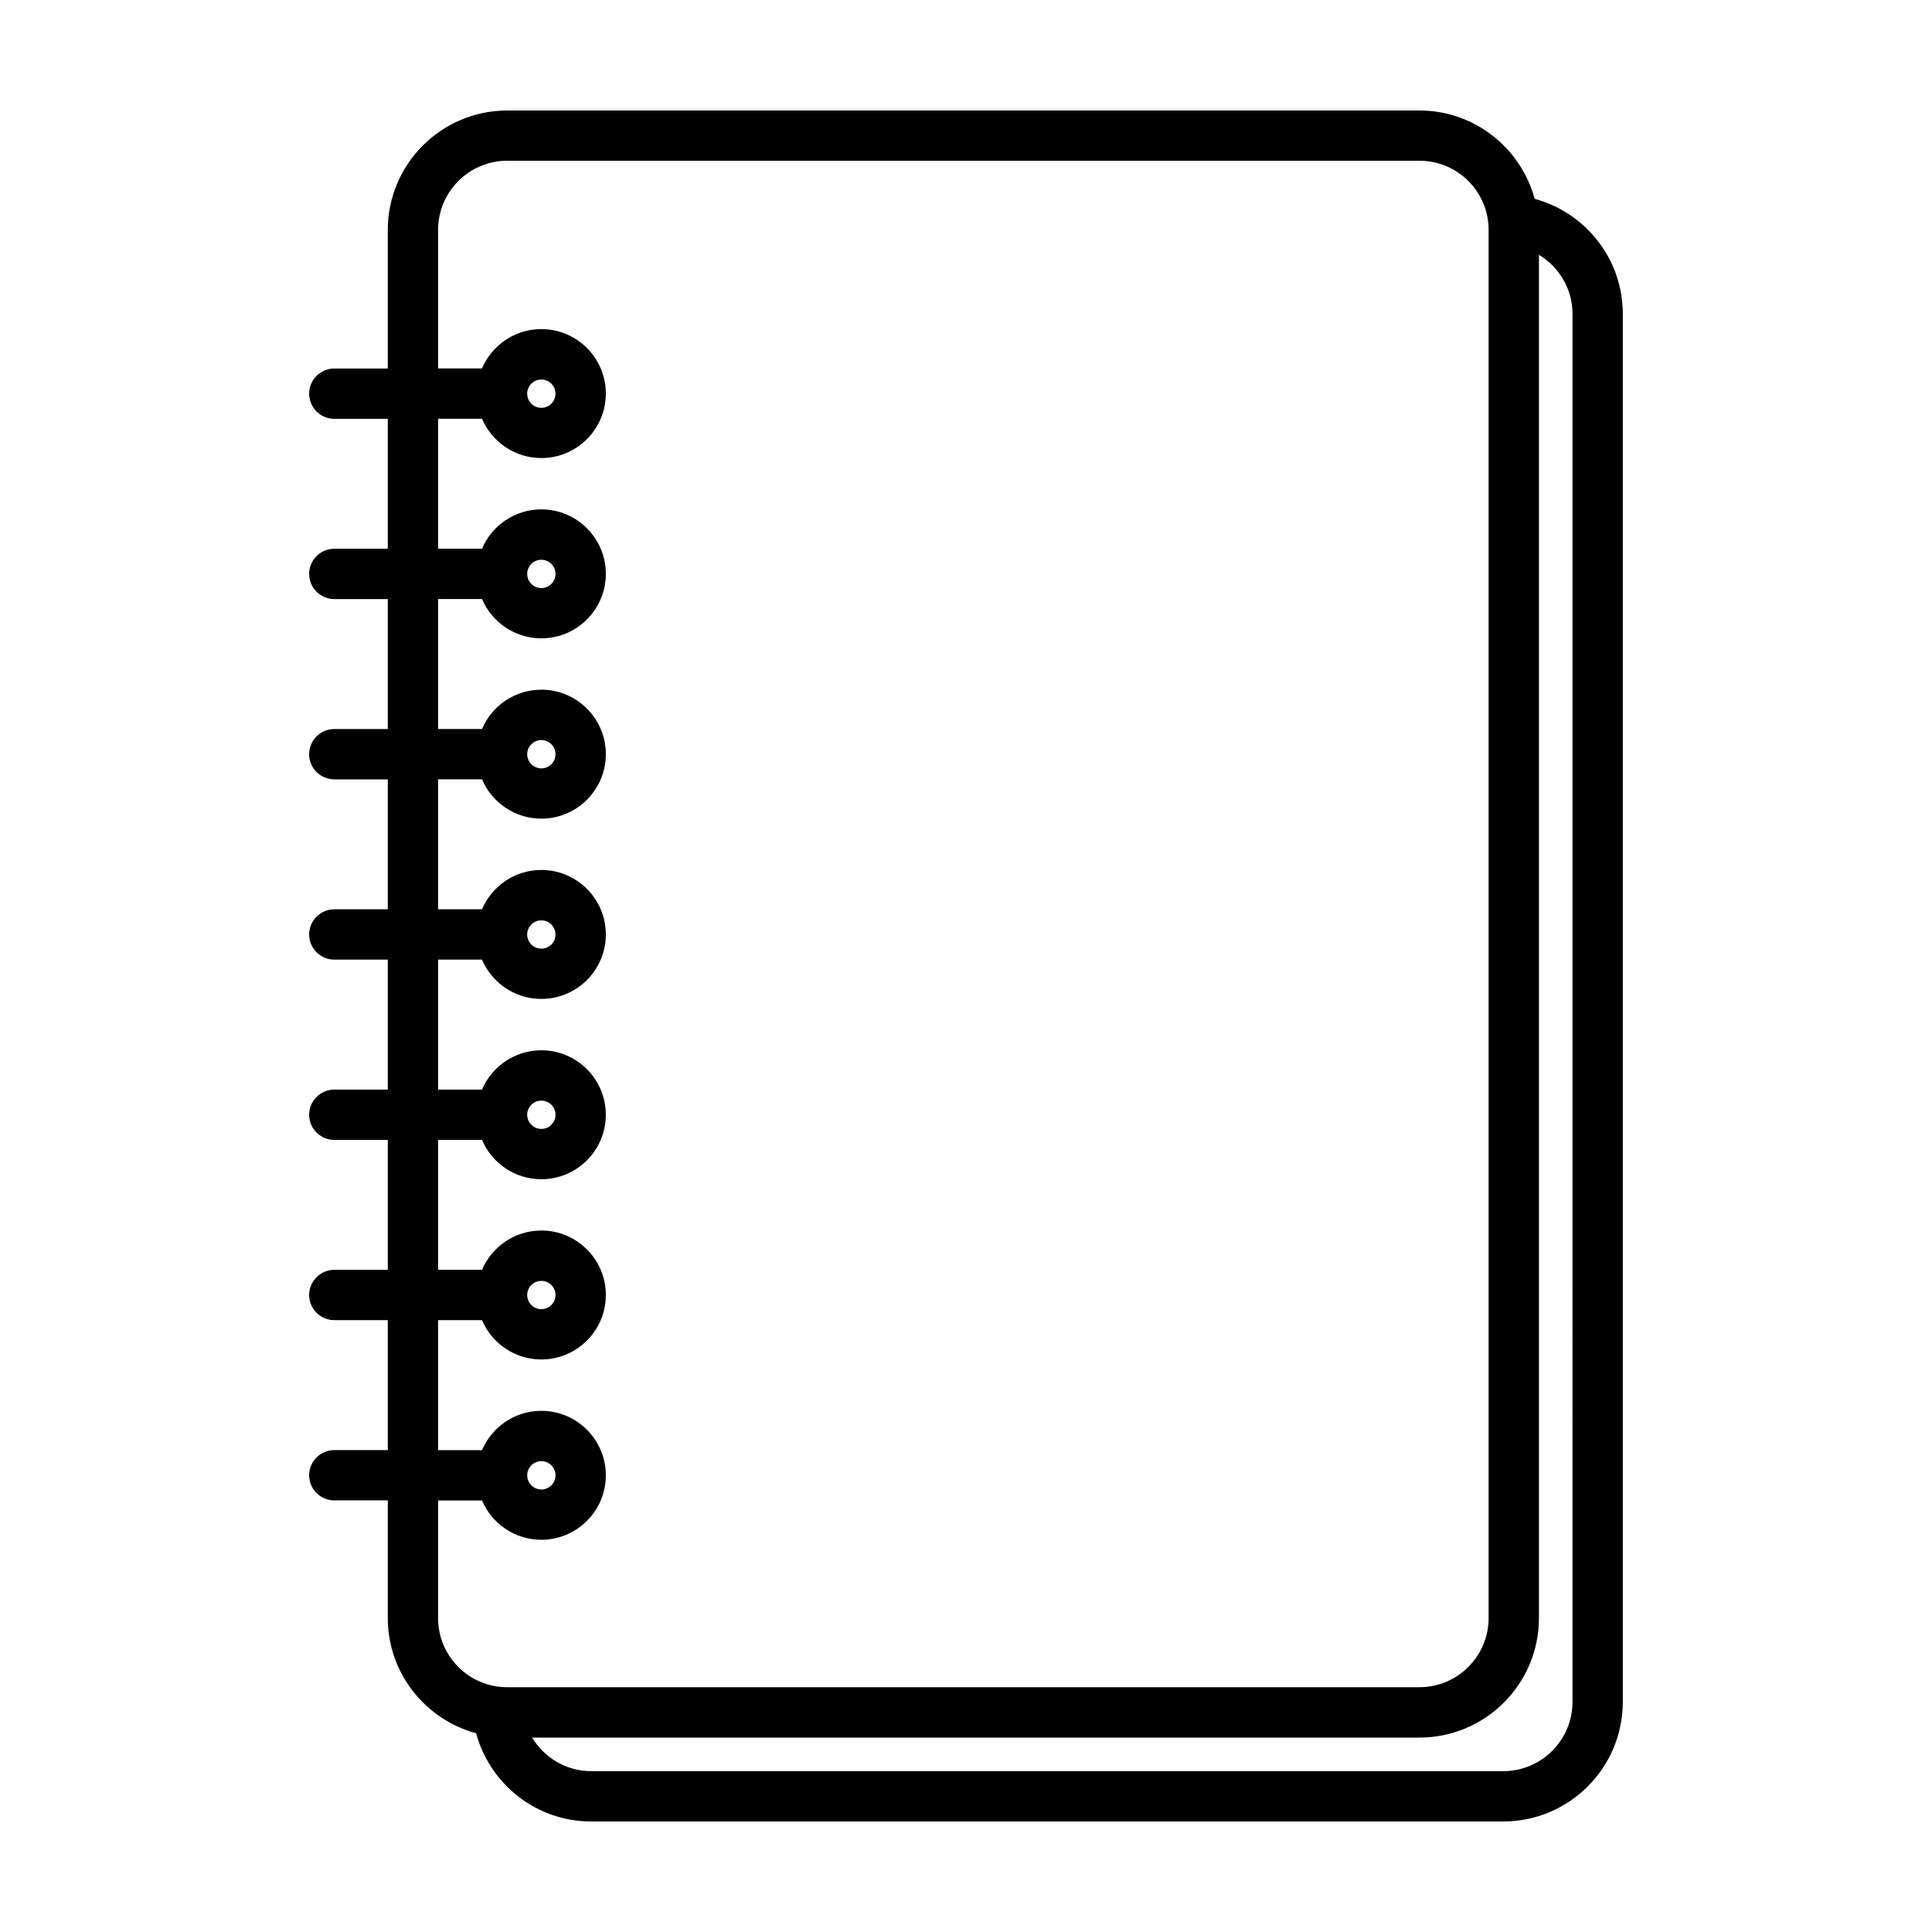
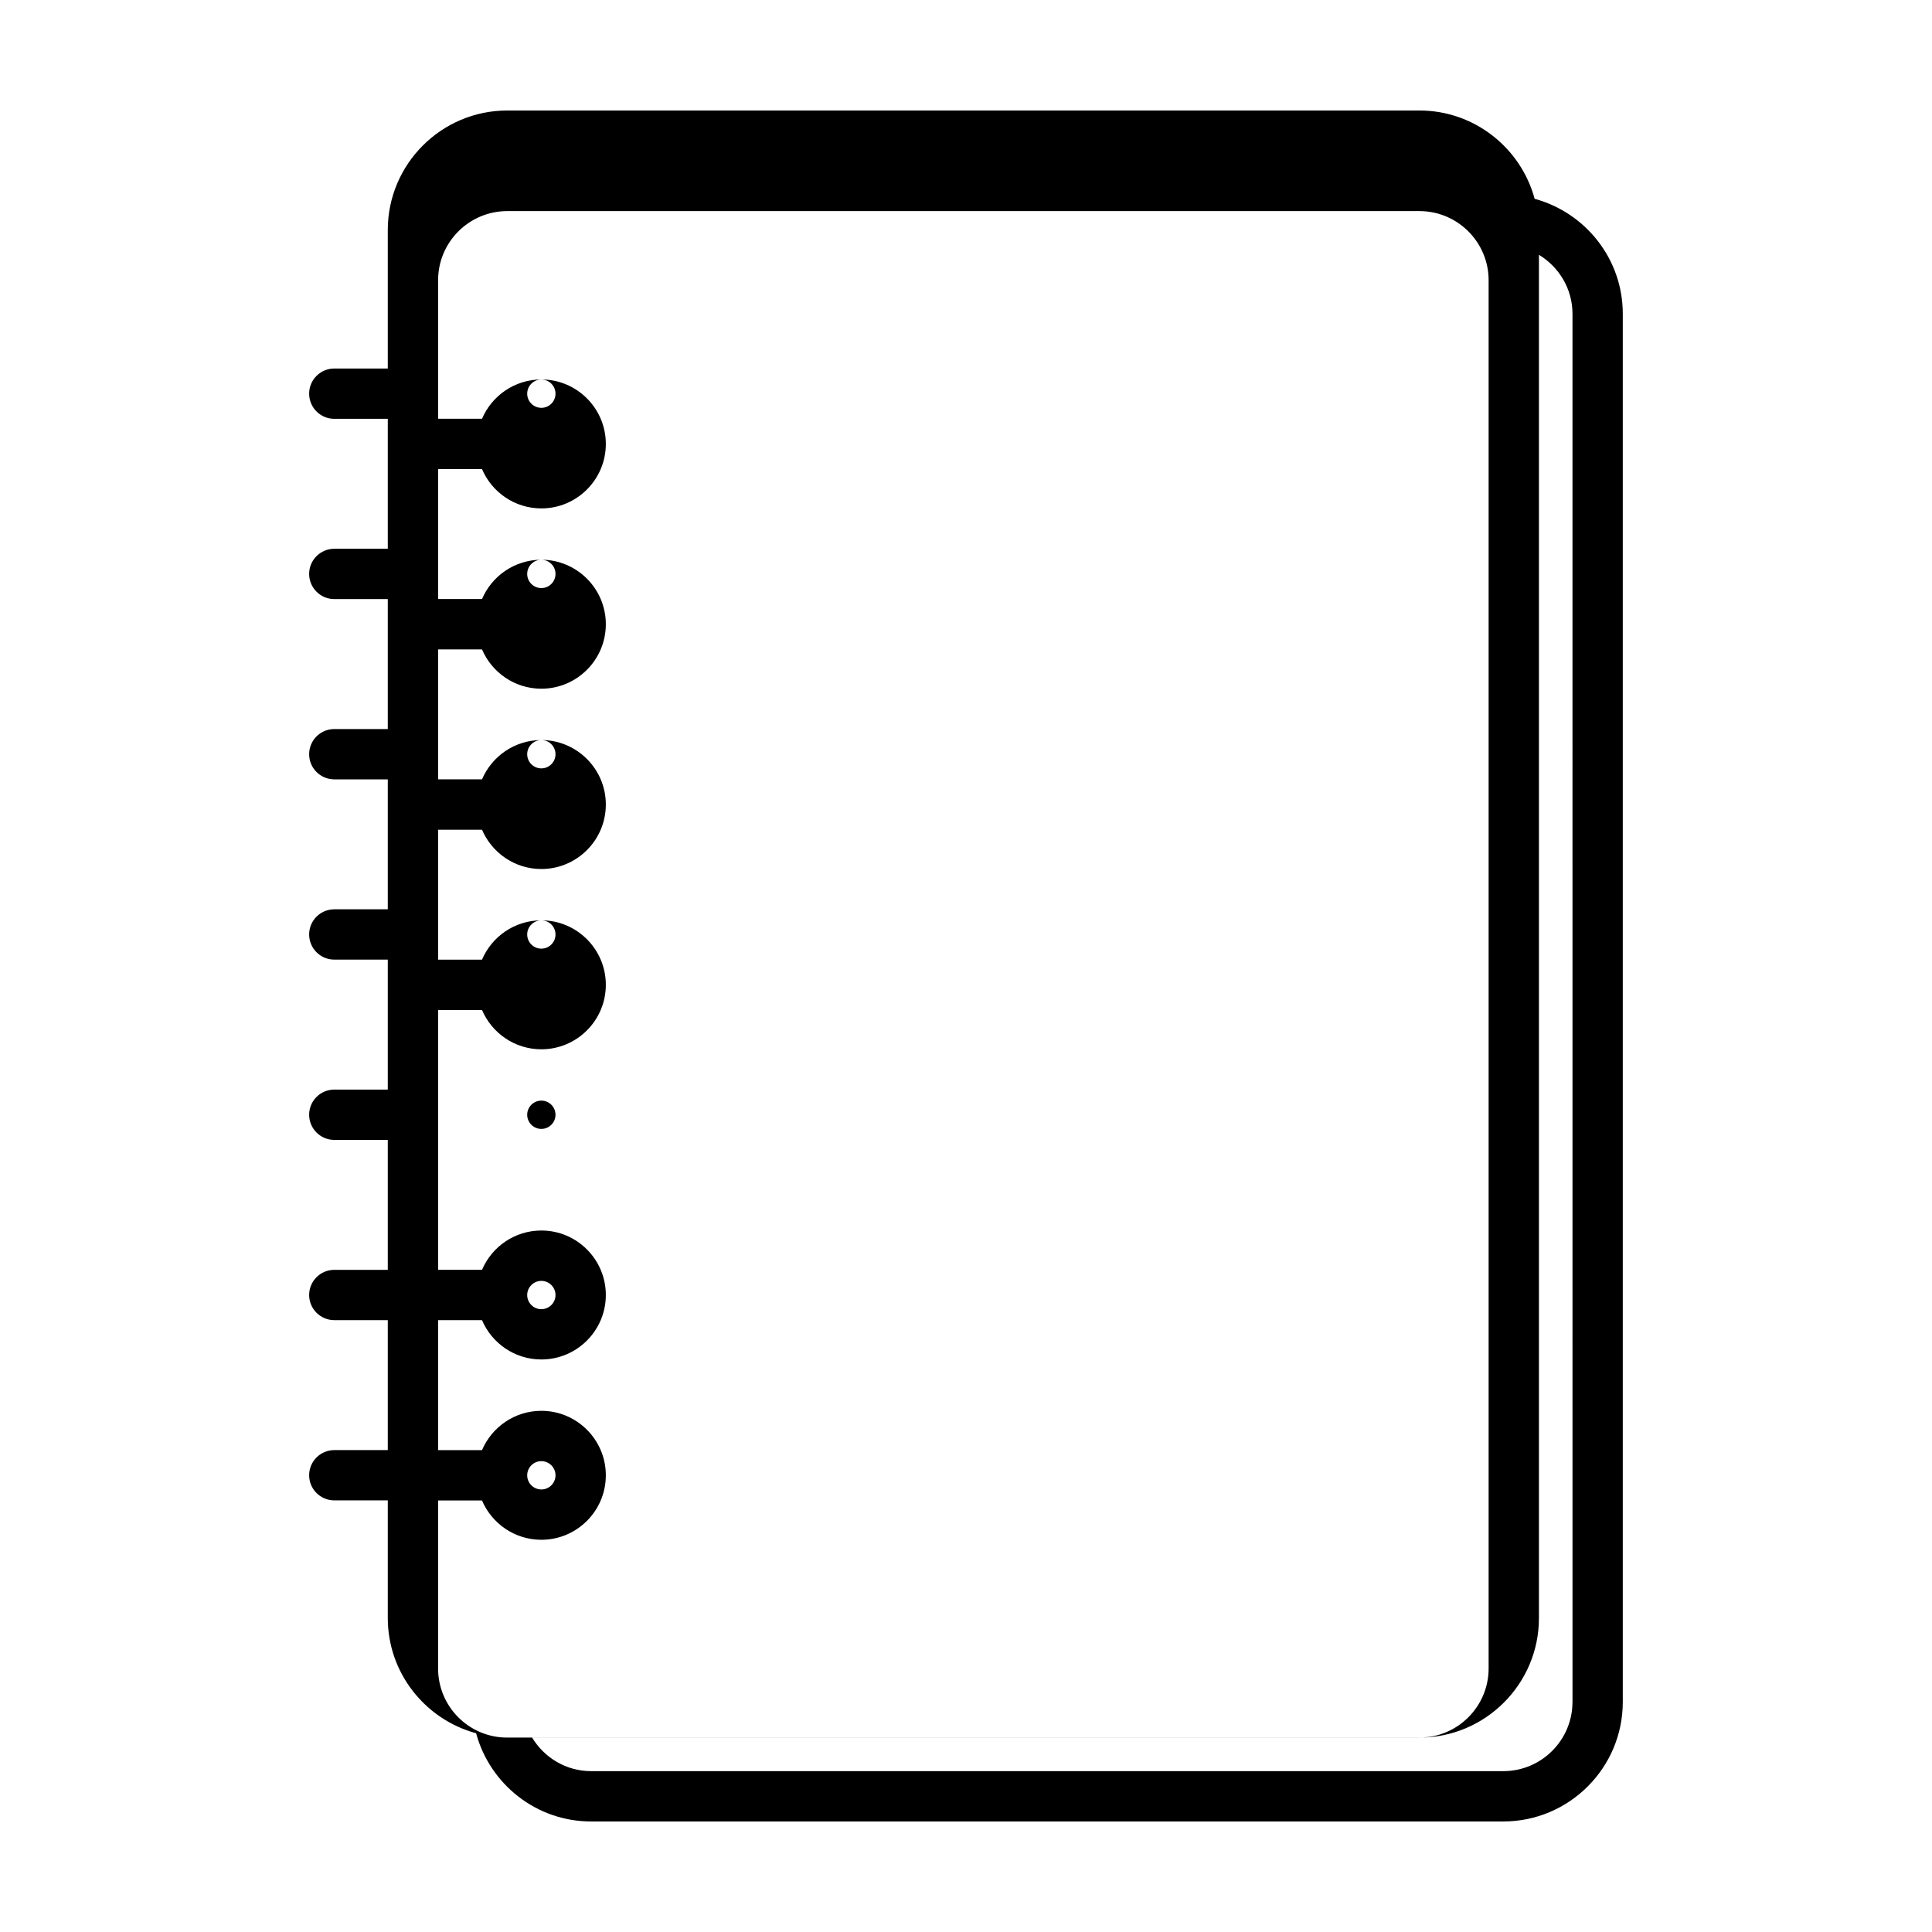
<svg xmlns="http://www.w3.org/2000/svg" fill="#000000" width="800px" height="800px" version="1.1" viewBox="144 144 512 512">
-   <path d="m550.7 196.69c-3.652-13.461-15.938-23.406-30.535-23.406h-241.73c-17.461 0-31.668 14.207-31.668 31.668v36.707h-14.168c-3.684 0-6.672 2.988-6.672 6.664 0 3.684 2.988 6.672 6.672 6.672h14.168v34.434h-14.168c-3.684 0-6.672 2.988-6.672 6.664 0 3.684 2.988 6.672 6.672 6.672h14.168v34.441h-14.168c-3.684 0-6.672 2.988-6.672 6.672 0 3.68 2.988 6.664 6.672 6.664h14.168v34.434h-14.168c-3.684 0-6.672 2.988-6.672 6.664 0 3.684 2.988 6.672 6.672 6.672h14.168v34.441h-14.168c-3.684 0-6.672 2.988-6.672 6.664 0 3.684 2.988 6.672 6.672 6.672h14.168v34.434h-14.168c-3.684 0-6.672 2.988-6.672 6.664 0 3.68 2.988 6.664 6.672 6.664h14.168v34.441h-14.168c-3.684 0-6.672 2.988-6.672 6.664 0 3.68 2.988 6.664 6.672 6.664h14.168v31.176c0 14.594 9.945 26.883 23.406 30.535 3.648 13.457 15.906 23.379 30.484 23.379h241.73c17.461 0 31.668-14.207 31.668-31.668v-367.86c0.008-14.586-9.918-26.836-23.355-30.492zm-290.6 376.13v-31.176h11.637c2.606 6.121 8.676 10.414 15.73 10.414 9.422 0 17.086-7.664 17.086-17.086s-7.664-17.09-17.086-17.09c-7.055 0-13.121 4.301-15.73 10.418h-11.637v-34.441h11.637c2.606 6.117 8.676 10.414 15.73 10.414 9.422 0 17.086-7.664 17.086-17.086s-7.664-17.09-17.086-17.09c-7.055 0-13.121 4.301-15.73 10.418h-11.637v-34.418h11.637c2.606 6.117 8.676 10.41 15.73 10.41 9.422 0 17.086-7.664 17.086-17.086 0-9.418-7.664-17.09-17.086-17.09-7.055 0-13.121 4.301-15.73 10.418h-11.637v-34.441h11.637c2.606 6.117 8.676 10.418 15.73 10.418 9.422 0 17.086-7.664 17.086-17.09 0-9.422-7.664-17.086-17.086-17.086-7.055 0-13.121 4.297-15.73 10.414h-11.637v-34.434h11.637c2.606 6.117 8.676 10.418 15.73 10.418 9.422 0 17.086-7.668 17.086-17.09s-7.664-17.086-17.086-17.086c-7.055 0-13.121 4.297-15.73 10.414h-11.637v-34.441h11.637c2.606 6.117 8.676 10.418 15.73 10.418 9.422 0 17.086-7.664 17.086-17.09 0-9.422-7.664-17.086-17.086-17.086-7.055 0-13.121 4.297-15.73 10.414h-11.637v-34.434h11.637c2.606 6.117 8.676 10.414 15.73 10.414 9.422 0 17.086-7.664 17.086-17.086s-7.664-17.086-17.086-17.086c-7.055 0-13.121 4.301-15.73 10.418h-11.637v-36.707c0-10.113 8.223-18.332 18.332-18.332h241.73c10.113 0 18.34 8.223 18.34 18.332v367.87c0 10.113-8.227 18.332-18.34 18.332h-241.73c-10.105 0.027-18.332-8.188-18.332-18.301zm23.613-37.848c0-2.066 1.684-3.75 3.75-3.75s3.75 1.684 3.75 3.75-1.676 3.75-3.75 3.75c-2.074 0-3.75-1.684-3.75-3.75zm0-47.77c0-2.066 1.684-3.754 3.75-3.754s3.75 1.688 3.75 3.754-1.676 3.742-3.75 3.742c-2.074 0-3.75-1.676-3.75-3.742zm0-47.777c0-2.066 1.684-3.75 3.75-3.75s3.75 1.684 3.75 3.75c0 2.066-1.676 3.75-3.75 3.75-2.074 0-3.75-1.684-3.75-3.75zm0-47.777c0-2.066 1.684-3.742 3.75-3.742s3.75 1.676 3.75 3.742c0 2.066-1.676 3.754-3.75 3.754-2.074 0-3.75-1.688-3.75-3.754zm0-47.77c0-2.066 1.684-3.75 3.75-3.75s3.75 1.676 3.75 3.75c0 2.07-1.676 3.75-3.75 3.75-2.074 0-3.75-1.684-3.75-3.75zm0-47.781c0-2.066 1.684-3.75 3.75-3.75s3.75 1.676 3.75 3.75c0 2.07-1.676 3.754-3.75 3.754-2.074 0-3.75-1.684-3.75-3.754zm0-47.766c0-2.066 1.684-3.75 3.75-3.75s3.75 1.684 3.75 3.75c0 2.066-1.676 3.75-3.75 3.75-2.074-0.004-3.75-1.684-3.75-3.75zm277.01 346.71c0 10.113-8.223 18.332-18.332 18.332h-241.73c-6.644 0-12.434-3.582-15.645-8.891h235.15c17.461 0 31.668-14.207 31.668-31.664v-361.29c5.309 3.219 8.891 9.004 8.891 15.648l0.004 367.87z" />
+   <path d="m550.7 196.69c-3.652-13.461-15.938-23.406-30.535-23.406h-241.73c-17.461 0-31.668 14.207-31.668 31.668v36.707h-14.168c-3.684 0-6.672 2.988-6.672 6.664 0 3.684 2.988 6.672 6.672 6.672h14.168v34.434h-14.168c-3.684 0-6.672 2.988-6.672 6.664 0 3.684 2.988 6.672 6.672 6.672h14.168v34.441h-14.168c-3.684 0-6.672 2.988-6.672 6.672 0 3.68 2.988 6.664 6.672 6.664h14.168v34.434h-14.168c-3.684 0-6.672 2.988-6.672 6.664 0 3.684 2.988 6.672 6.672 6.672h14.168v34.441h-14.168c-3.684 0-6.672 2.988-6.672 6.664 0 3.684 2.988 6.672 6.672 6.672h14.168v34.434h-14.168c-3.684 0-6.672 2.988-6.672 6.664 0 3.68 2.988 6.664 6.672 6.664h14.168v34.441h-14.168c-3.684 0-6.672 2.988-6.672 6.664 0 3.68 2.988 6.664 6.672 6.664h14.168v31.176c0 14.594 9.945 26.883 23.406 30.535 3.648 13.457 15.906 23.379 30.484 23.379h241.73c17.461 0 31.668-14.207 31.668-31.668v-367.86c0.008-14.586-9.918-26.836-23.355-30.492zm-290.6 376.13v-31.176h11.637c2.606 6.121 8.676 10.414 15.73 10.414 9.422 0 17.086-7.664 17.086-17.086s-7.664-17.09-17.086-17.09c-7.055 0-13.121 4.301-15.73 10.418h-11.637v-34.441h11.637c2.606 6.117 8.676 10.414 15.73 10.414 9.422 0 17.086-7.664 17.086-17.086s-7.664-17.09-17.086-17.09c-7.055 0-13.121 4.301-15.73 10.418h-11.637v-34.418h11.637h-11.637v-34.441h11.637c2.606 6.117 8.676 10.418 15.73 10.418 9.422 0 17.086-7.664 17.086-17.09 0-9.422-7.664-17.086-17.086-17.086-7.055 0-13.121 4.297-15.73 10.414h-11.637v-34.434h11.637c2.606 6.117 8.676 10.418 15.73 10.418 9.422 0 17.086-7.668 17.086-17.09s-7.664-17.086-17.086-17.086c-7.055 0-13.121 4.297-15.73 10.414h-11.637v-34.441h11.637c2.606 6.117 8.676 10.418 15.73 10.418 9.422 0 17.086-7.664 17.086-17.09 0-9.422-7.664-17.086-17.086-17.086-7.055 0-13.121 4.297-15.73 10.414h-11.637v-34.434h11.637c2.606 6.117 8.676 10.414 15.73 10.414 9.422 0 17.086-7.664 17.086-17.086s-7.664-17.086-17.086-17.086c-7.055 0-13.121 4.301-15.73 10.418h-11.637v-36.707c0-10.113 8.223-18.332 18.332-18.332h241.73c10.113 0 18.34 8.223 18.34 18.332v367.87c0 10.113-8.227 18.332-18.34 18.332h-241.73c-10.105 0.027-18.332-8.188-18.332-18.301zm23.613-37.848c0-2.066 1.684-3.75 3.75-3.75s3.75 1.684 3.75 3.75-1.676 3.75-3.75 3.75c-2.074 0-3.75-1.684-3.75-3.75zm0-47.77c0-2.066 1.684-3.754 3.75-3.754s3.75 1.688 3.75 3.754-1.676 3.742-3.75 3.742c-2.074 0-3.75-1.676-3.75-3.742zm0-47.777c0-2.066 1.684-3.75 3.75-3.75s3.75 1.684 3.75 3.75c0 2.066-1.676 3.75-3.75 3.75-2.074 0-3.75-1.684-3.75-3.75zm0-47.777c0-2.066 1.684-3.742 3.75-3.742s3.75 1.676 3.75 3.742c0 2.066-1.676 3.754-3.75 3.754-2.074 0-3.75-1.688-3.75-3.754zm0-47.77c0-2.066 1.684-3.75 3.75-3.75s3.75 1.676 3.75 3.75c0 2.07-1.676 3.75-3.75 3.75-2.074 0-3.75-1.684-3.75-3.75zm0-47.781c0-2.066 1.684-3.75 3.75-3.75s3.75 1.676 3.75 3.75c0 2.07-1.676 3.754-3.75 3.754-2.074 0-3.75-1.684-3.75-3.754zm0-47.766c0-2.066 1.684-3.75 3.75-3.75s3.75 1.684 3.75 3.75c0 2.066-1.676 3.75-3.75 3.75-2.074-0.004-3.75-1.684-3.75-3.75zm277.01 346.71c0 10.113-8.223 18.332-18.332 18.332h-241.73c-6.644 0-12.434-3.582-15.645-8.891h235.15c17.461 0 31.668-14.207 31.668-31.664v-361.29c5.309 3.219 8.891 9.004 8.891 15.648l0.004 367.87z" />
</svg>